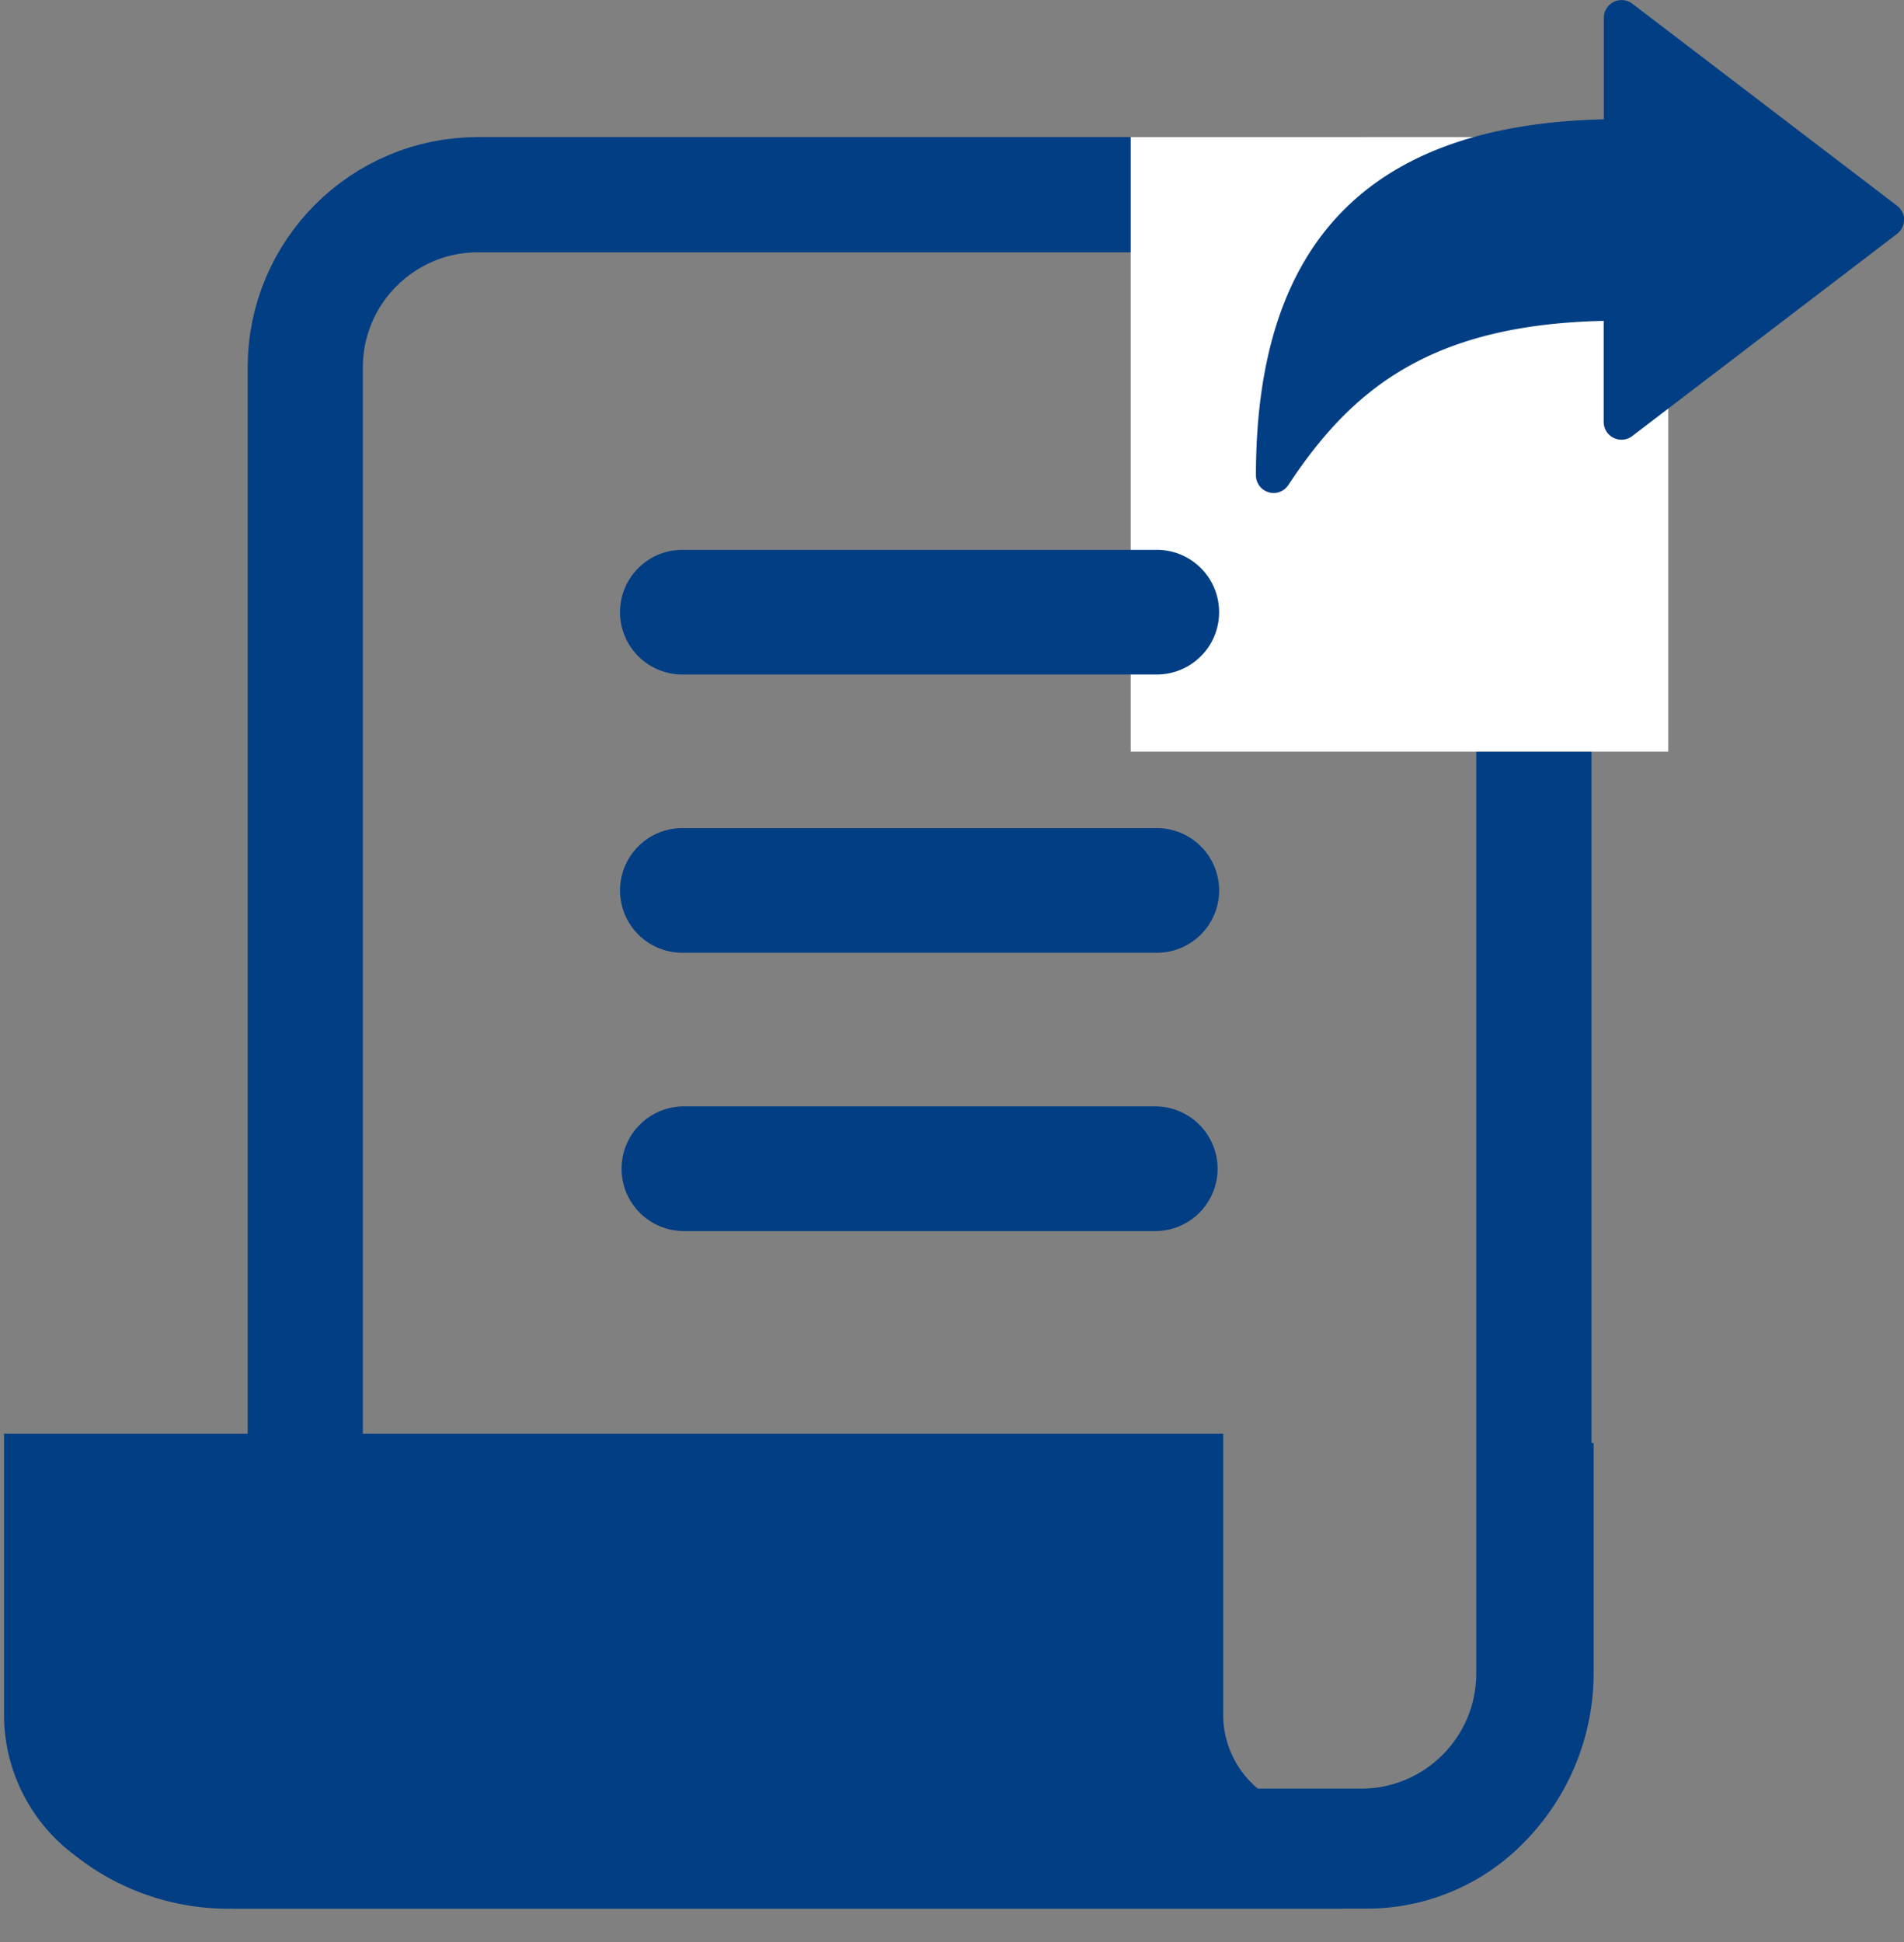
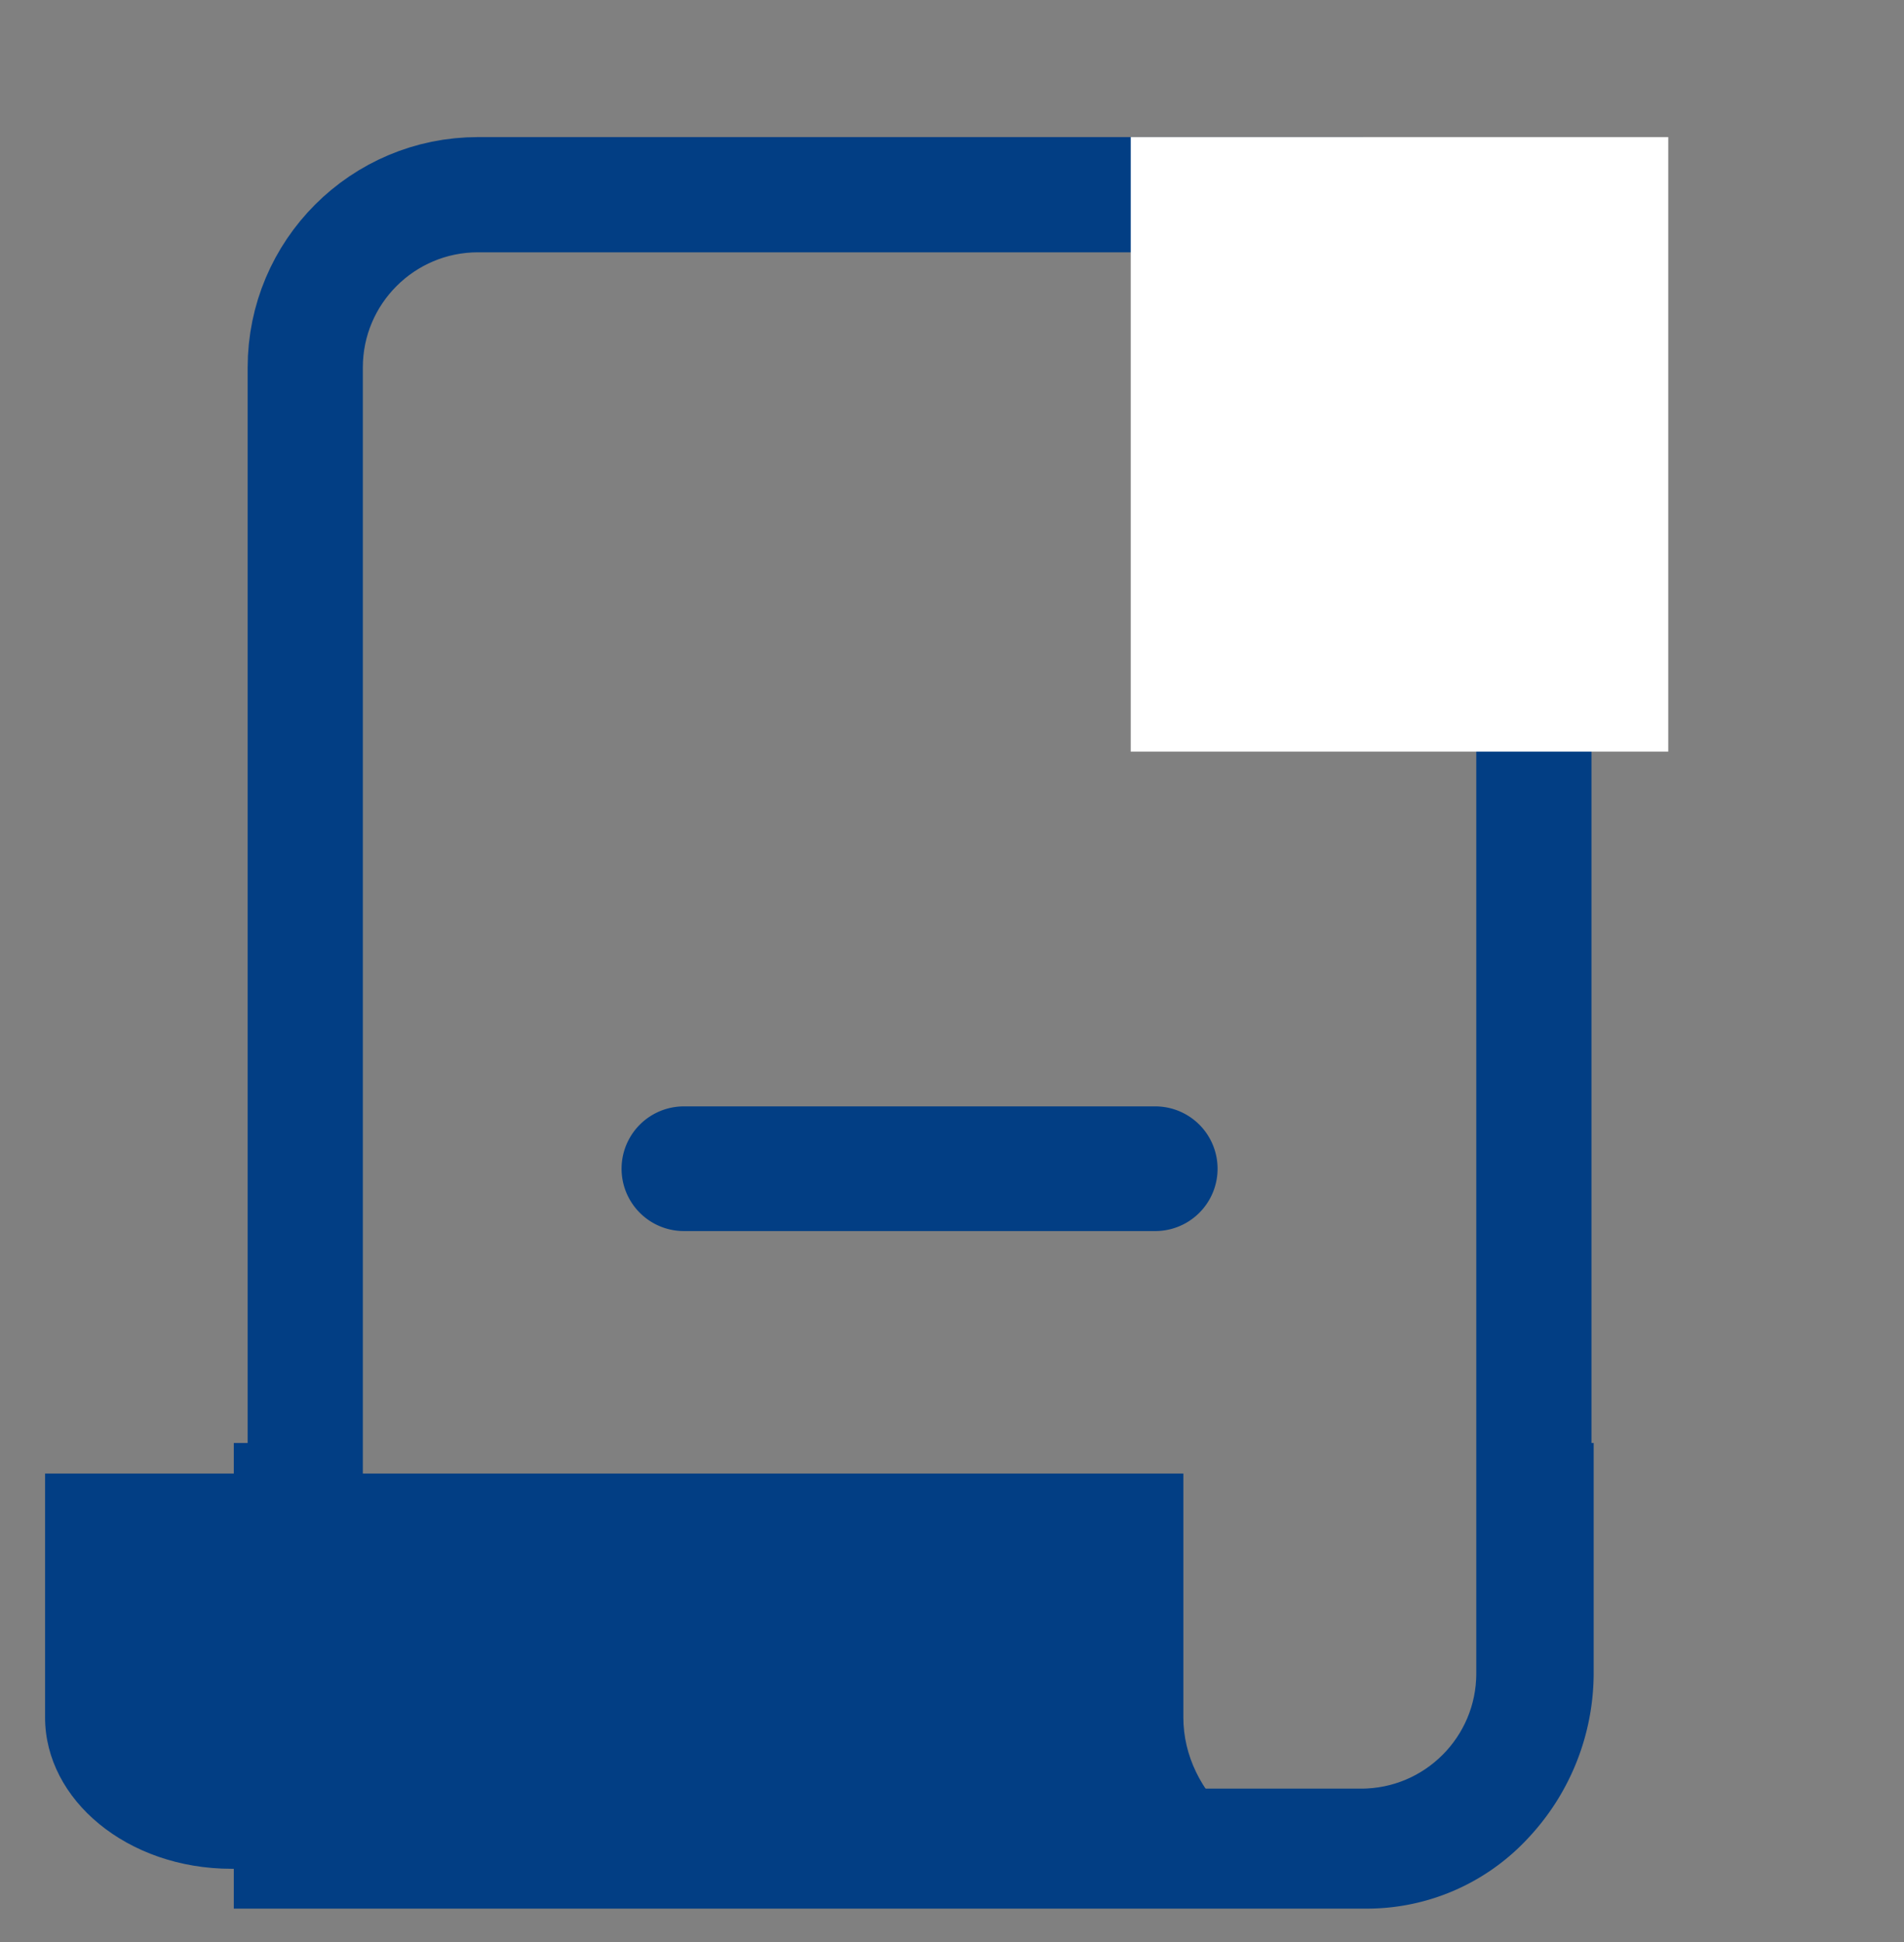
<svg xmlns="http://www.w3.org/2000/svg" width="49.59" height="50.569" viewBox="0 0 49.59 50.569">
  <rect x="0" y="0" width="49.59" height="50.569" fill="#808080" stroke="none" />
  <defs>
    <clipPath id="ew1w48es5a">
-       <path data-name="Rechteck 24777" style="fill:#023e84" d="M0 0h16.879v12.835H0z" />
-     </clipPath>
+       </clipPath>
    <clipPath id="4ypmot6jxb">
      <path data-name="Rechteck 24782" transform="translate(375.437 915.876)" style="fill:#fff" d="M0 0h42v13H0z" />
    </clipPath>
  </defs>
  <g data-name="Rechteck 24780" transform="translate(6.45 3.569)" style="stroke:#023e84;stroke-width:3px;fill:none">
    <rect width="35" height="46" rx="6" style="stroke:none" />
    <rect x="1.5" y="1.5" width="32" height="43" rx="4.5" style="fill:none" />
  </g>
  <path data-name="Rechteck 24781" transform="translate(29.45 3.569)" style="fill:#fff" d="M0 0h14v16H0z" />
  <g data-name="Gruppe 82204">
    <g data-name="Gruppe 82203" transform="translate(32.711)" style="clip-path:url(#ew1w48es5a)">
-       <path data-name="Pfad 240098" d="M16.879 5.723a.455.455 0 0 1-.182.367L9.8 11.354a.463.463 0 0 1-.743-.367V8.354c-4.532.1-6.572 1.789-8.213 4.274a.464.464 0 0 1-.385.208.435.435 0 0 1-.132-.021.46.46 0 0 1-.327-.441c0-6.088 2.965-9.125 9.06-9.268V.461A.463.463 0 0 1 9.8.094l6.9 5.264a.454.454 0 0 1 .182.365" style="fill:#023e84" />
-     </g>
+       </g>
  </g>
  <g data-name="Gruppe 82206">
-     <path data-name="Pfad 240101" d="M1.069 1470h30.685v7.389a2.5 2.5 0 0 0 .916 1.863 4.24 4.24 0 0 0 2.473 1.008v2.076a1.4 1.4 0 0 0-.305.031H5.923a6.43 6.43 0 0 1-4.091-1.4A4.558 4.558 0 0 1 0 1477.389V1470zm28.609 2.076H2.107v5.313a2.678 2.678 0 0 0 1.038 1.985 4.445 4.445 0 0 0 2.778.885h24.854a4.317 4.317 0 0 1-1.1-2.87z" transform="translate(.105 -1432.672)" style="fill:#023e84" />
    <g data-name="Gruppe 82205">
      <path data-name="Pfad 240100" d="M35 1504h29.647v6.351c0 1.985 1.862 3.695 4.336 3.908-.183 0-.366.031-.519.031H39.855c-2.717 0-4.855-1.8-4.855-3.939z" transform="translate(-33.826 -1465.634)" style="fill:#023e84" />
      <g data-name="Gruppe maskieren 36" style="clip-path:url(#4ypmot6jxb)" transform="translate(-375.436 -878.307)">
        <path data-name="Pfad 240099" d="M231.418 356.463a6.277 6.277 0 0 1-1.71 4.336 5.721 5.721 0 0 1-4.183 1.832H196V315h35.418v41.463zm-3.236 2.9a4.217 4.217 0 0 0 1.16-2.9v-39.387h-31.235v43.448h27.418a3.576 3.576 0 0 0 2.656-1.16" transform="translate(185.525 565.369)" style="fill:#023e84" />
      </g>
    </g>
  </g>
  <g data-name="Gruppe 82207">
    <path data-name="Pfad 240104" d="M2433.213 2757.856h12.277a1.623 1.623 0 1 0 0-3.246h-12.277a1.623 1.623 0 1 0 0 3.246z" transform="translate(-2415.401 -2725.804)" style="fill:#023e84" />
-     <path data-name="Pfad 240103" d="M2433.213 2373.786h12.277a1.623 1.623 0 1 0 0-3.245h-12.277a1.623 1.623 0 1 0 0 3.245z" transform="translate(-2415.401 -2348.98)" style="fill:#023e84" />
-     <path data-name="Pfad 240102" d="M2433.213 1989.716h12.277a1.623 1.623 0 1 0 0-3.245h-12.277a1.623 1.623 0 1 0 0 3.245z" transform="translate(-2415.401 -1972.155)" style="fill:#023e84" />
  </g>
</svg>